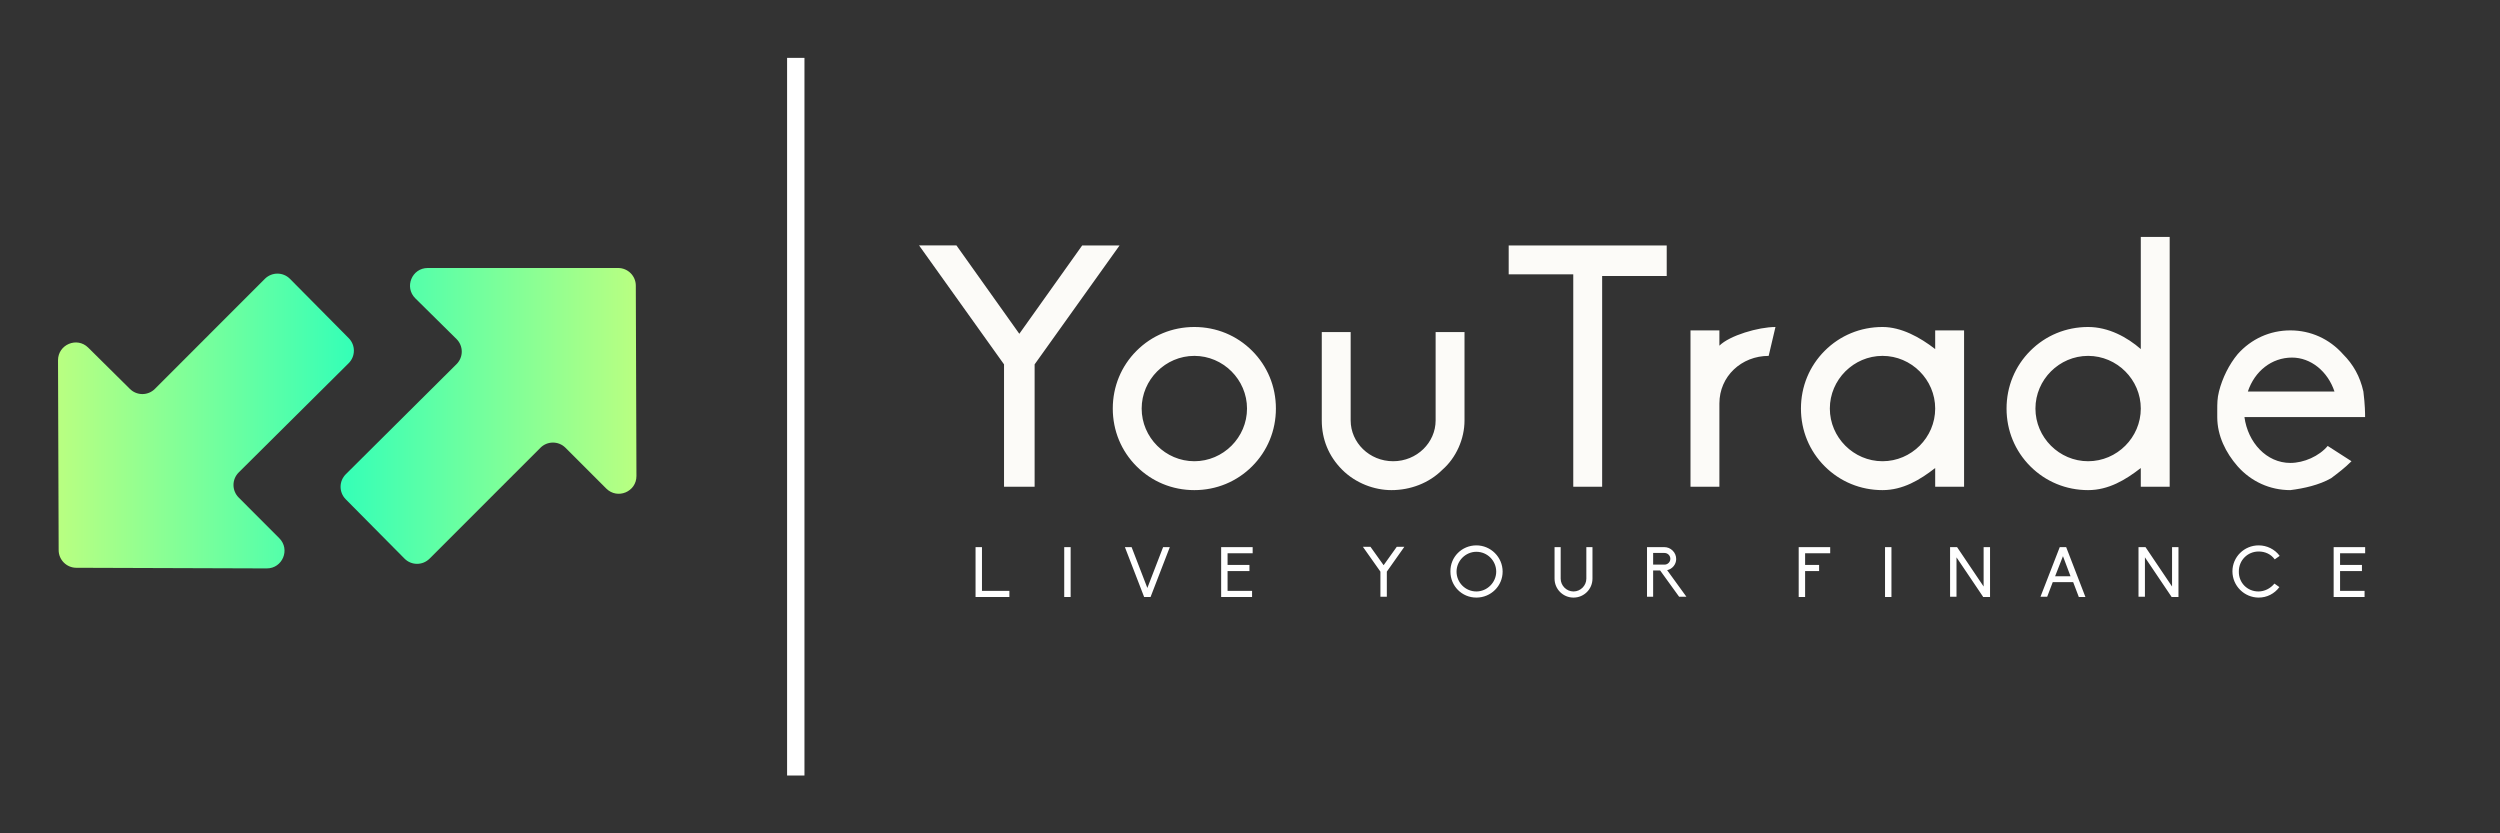
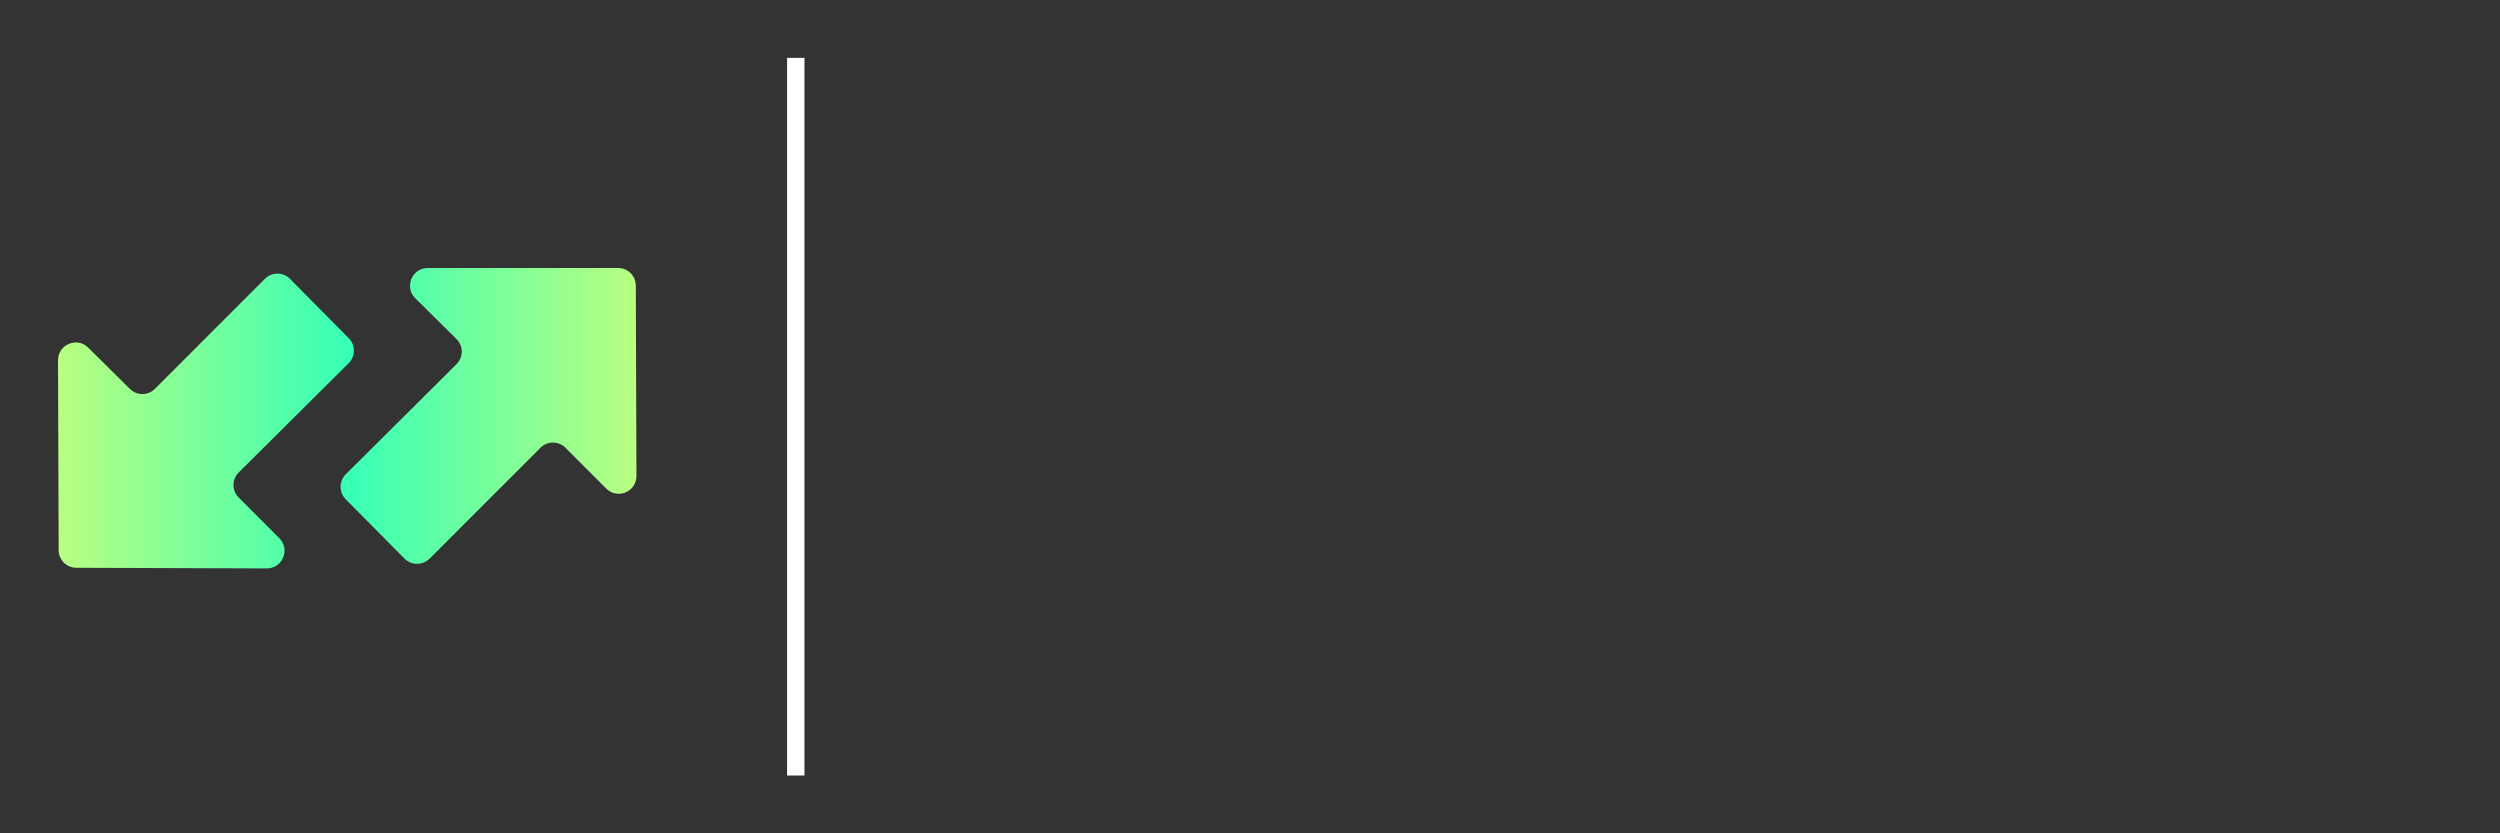
<svg xmlns="http://www.w3.org/2000/svg" id="Livello_1" x="0px" y="0px" viewBox="0 0 3145.6 1048.5" style="enable-background:new 0 0 3145.6 1048.5;" xml:space="preserve">
  <rect x="0" y="0" width="3145.6" height="1048.5" fill="#333333" stroke="none" />
  <style type="text/css">	.st0{fill:#FFFFFF;}	.st1{fill:#FCFBF8;}	.st2{fill:url(#SVGID_1_);}	.st3{fill:url(#SVGID_00000093143298260369114190000001786397384286247825_);}</style>
  <g transform="scale(7.282) translate(10, 10)">
    <g id="SvgjsG4070" transform="matrix(1,0,0,1,411,0)">
      <rect x="-285" y="0" class="st0" width="3" height="124" />
    </g>
    <g id="SvgjsG4071" transform="matrix(2.936,0,0,2.936,137.06,15.379)">
-       <path class="st1" d="M9,20v-7.2l-5-7h2.2L9.9,11l3.7-5.2h2.2l-5,7V20H9z M23.6,12c0.9,0.9,1.4,2.1,1.4,3.4s-0.5,2.5-1.4,3.4   c-0.9,0.9-2.1,1.4-3.4,1.4s-2.5-0.5-3.4-1.4c-0.9-0.9-1.4-2.1-1.4-3.4s0.5-2.5,1.4-3.4c0.9-0.9,2.1-1.4,3.4-1.4S22.7,11.1,23.6,12   z M20.2,18.5c1.7,0,3.1-1.4,3.1-3.1s-1.4-3.1-3.1-3.1s-3.1,1.4-3.1,3.1S18.5,18.5,20.2,18.5z M28.9,19c-0.8-0.8-1.2-1.8-1.2-2.9   v-5.2h1.7v5.2c0,1.3,1.1,2.4,2.5,2.4c1.4,0,2.5-1.1,2.5-2.4v-5.2h1.7v5.2c0,1.1-0.5,2.2-1.3,2.9c-0.8,0.8-1.9,1.2-3,1.2   C30.8,20.2,29.7,19.8,28.9,19z M42.5,20V7.5h-3.8V5.8H48v1.8h-3.8V20H42.5L42.5,20z M51.1,10.8v0.9c0.6-0.6,2.3-1.1,3.3-1.1   l-0.4,1.7c-1.6,0-2.9,1.2-2.9,2.8V20h-1.7v-9.2H51.1z M63.8,11.9v-1.1h1.7V20h-1.7v-1.1c-0.9,0.7-1.9,1.3-3.1,1.3   c-1.3,0-2.5-0.5-3.4-1.4c-0.9-0.9-1.4-2.1-1.4-3.4s0.5-2.5,1.4-3.4c0.9-0.9,2.1-1.4,3.4-1.4C61.8,10.6,62.9,11.2,63.8,11.9   L63.8,11.9z M60.7,18.5c1.7,0,3.1-1.4,3.1-3.1s-1.4-3.1-3.1-3.1s-3.1,1.4-3.1,3.1S59,18.5,60.7,18.5z M75.9,11.9V5.3h1.7V20h-1.7   v-1.1c-0.9,0.7-1.9,1.3-3.1,1.3c-1.3,0-2.5-0.5-3.4-1.4c-0.9-0.9-1.4-2.1-1.4-3.4s0.5-2.5,1.4-3.4c0.9-0.9,2.1-1.4,3.4-1.4   C74,10.6,75.1,11.2,75.9,11.9L75.9,11.9z M72.8,18.5c1.7,0,3.1-1.4,3.1-3.1s-1.4-3.1-3.1-3.1s-3.1,1.4-3.1,3.1   S71.1,18.5,72.8,18.5z M89,14.4c0.1,0.8,0.1,1.3,0.1,1.5H82v0c0.2,1.5,1.3,2.7,2.7,2.7c0.8,0,1.7-0.4,2.2-1l1.4,0.9   c-0.4,0.4-0.8,0.7-1.2,1c-0.7,0.4-1.6,0.6-2.4,0.7c-1.2,0-2.3-0.5-3.1-1.4c-0.7-0.8-1.2-1.8-1.2-2.9c0-0.1,0-0.3,0-0.4   c0-0.4,0-0.7,0.1-1.1c0.2-0.8,0.6-1.6,1.1-2.2c0.8-0.9,1.9-1.4,3.1-1.4c1.2,0,2.3,0.5,3.1,1.4C88.4,12.8,88.8,13.5,89,14.4   L89,14.4z M82.2,14.4h5.1l0,0c-0.4-1.2-1.4-2-2.5-2C83.6,12.4,82.6,13.2,82.2,14.4L82.2,14.4z" />
-     </g>
+       </g>
    <g id="SvgjsG4072" transform="matrix(0.504,0,0,0.504,137.244,82.319)">
-       <path class="st0" d="M42.3,21.4V4.4h2.2v15h9.4v2.1H42.3z M72.7,21.4V4.4h2.2v17.1H72.7z M93.5,4.4h2.3l5.4,14l5.4-14h2.3   l-6.6,17.1h-2.2L93.5,4.4z M126.5,21.4V4.4h10.8v2.1h-8.6v4h7.5v2.1h-7.5v6.8h8.4v2.1H126.5z M181.1,21.4v-8.6l-6-8.5h2.6l4.5,6.3   l4.5-6.3h2.6l-6,8.5v8.6H181.1z M214,3.8c4.9,0,9,4,9,9c0,4.9-4,8.9-9,8.9s-8.9-4-8.9-8.9C205,7.8,209,3.8,214,3.8z M214,19.6   c3.7,0,6.8-3.1,6.8-6.8c0-3.7-3-6.8-6.8-6.8c-3.7,0-6.8,3.1-6.8,6.8C207.2,16.5,210.2,19.6,214,19.6z M251.6,4.4h2.2v10.8   c0,3.6-2.9,6.5-6.5,6.5c-3.6,0-6.5-2.9-6.5-6.5V4.4h2.1v10.8c0,2.4,2,4.4,4.4,4.4c2.4,0,4.4-2,4.4-4.4V4.4z M279.4,12.3l6.6,9.1   h-2.5l-6.5-9h-2.4v9h-2.1V4.4h5.9c1.1,0,2.1,0.4,2.9,1.2c0.8,0.8,1.2,1.8,1.2,2.9C282.5,10.3,281.2,11.9,279.4,12.3L279.4,12.3z    M274.6,6.4v4h3.9c1.1,0,2-0.9,2-2s-0.9-2-2-2C278.5,6.4,274.6,6.4,274.6,6.4z M324.5,21.4V4.4h10.8v2.1h-8.6v4h4.8v2.1h-4.8v8.9   H324.5z M354.1,21.4V4.4h2.2v17.1H354.1z M387.7,21.4l-9.1-13.5v13.5h-2.2V4.4h2.4l9.1,13.5V4.4h2.2v17.1H387.7z M420.5,21.4   l-1.9-5h-7l-1.9,5h-2.3L414,4.4h2.2l6.6,17.1H420.5z M417.7,14.4l-2.6-6.9l-2.7,6.9H417.7z M452.3,21.4l-9.1-13.5v13.5H441V4.4   h2.4l9.1,13.5V4.4h2.2v17.1H452.3z M482.1,19.6c2.1,0,4.1-1,5.5-2.7l1.7,1.2c-1.7,2.3-4.3,3.6-7.1,3.6c-4.9,0-9-4-9-9   c0-4.9,4-8.9,9-8.9c2.8,0,5.5,1.3,7.2,3.6l-1.7,1.2c-1.3-1.8-3.3-2.7-5.5-2.7c-3.8,0-6.8,3-6.8,6.8   C475.3,16.6,478.3,19.6,482.1,19.6L482.1,19.6z M507.9,21.4V4.4h10.8v2.1h-8.6v4h7.5v2.1h-7.5v6.8h8.4v2.1H507.9L507.9,21.4z" />
-     </g>
+       </g>
  </g>
  <g>
    <linearGradient id="SVGID_1_" gradientUnits="userSpaceOnUse" x1="73.002" y1="529.778" x2="445.239" y2="529.778">
      <stop offset="0" style="stop-color:#B9FF81" />
      <stop offset="1" style="stop-color:#34FFB7" />
    </linearGradient>
    <path class="st2" d="M333.3,350.8L194.9,489.3c-8.7,8.7-22.7,8.7-31.4,0.1L111,437.4c-14.1-14-38-3.9-38,15.9l0.8,238.9  c0,12.2,10,22.2,22.2,22.2l239.6,0.8c19.9,0.1,29.9-24,15.8-38L300.3,626c-8.7-8.7-8.7-22.9,0.1-31.6L438.7,457  c8.7-8.7,8.8-22.7,0.1-31.5l-73.9-74.6C356.2,342.1,342.1,342.1,333.3,350.8z" />
    <linearGradient id="SVGID_00000065068555000774106960000003050528554695573439_" gradientUnits="userSpaceOnUse" x1="428.547" y1="523.3" x2="800.783" y2="523.3">
      <stop offset="0" style="stop-color:#34FFB7" />
      <stop offset="1" style="stop-color:#B9FF81" />
    </linearGradient>
    <path style="fill:url(#SVGID_00000065068555000774106960000003050528554695573439_);" d="M540.5,702.9l139.5-139.5  c8.7-8.7,22.8-8.7,31.5,0l51.3,51.3c14.1,14.1,38.1,4.1,38-15.8L800,359.4c0-12.3-10-22.2-22.3-22.2H538.2  c-19.9,0-29.8,24.1-15.7,38.1l51.9,51.3c8.8,8.7,8.8,22.9,0,31.6L435.1,596.7c-8.7,8.7-8.8,22.7-0.1,31.5l73.9,74.6  C517.6,711.6,531.7,711.7,540.5,702.9z" />
  </g>
</svg>